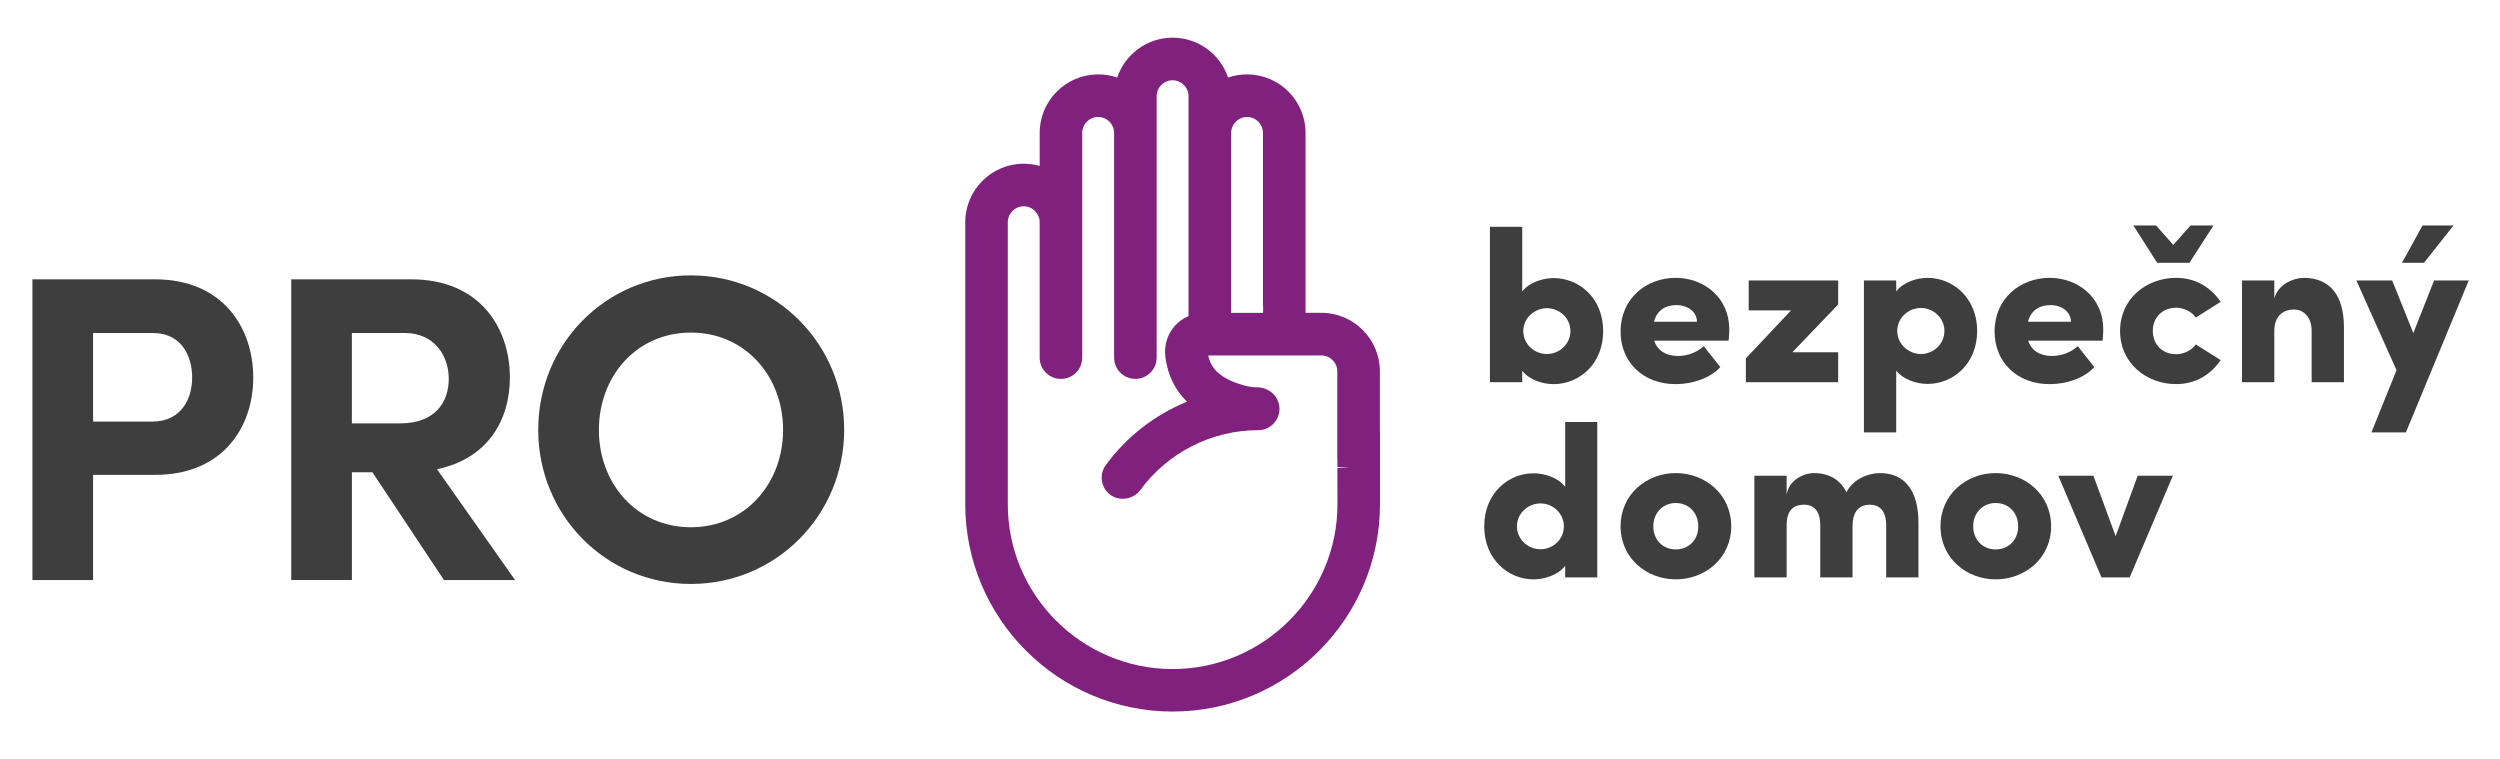
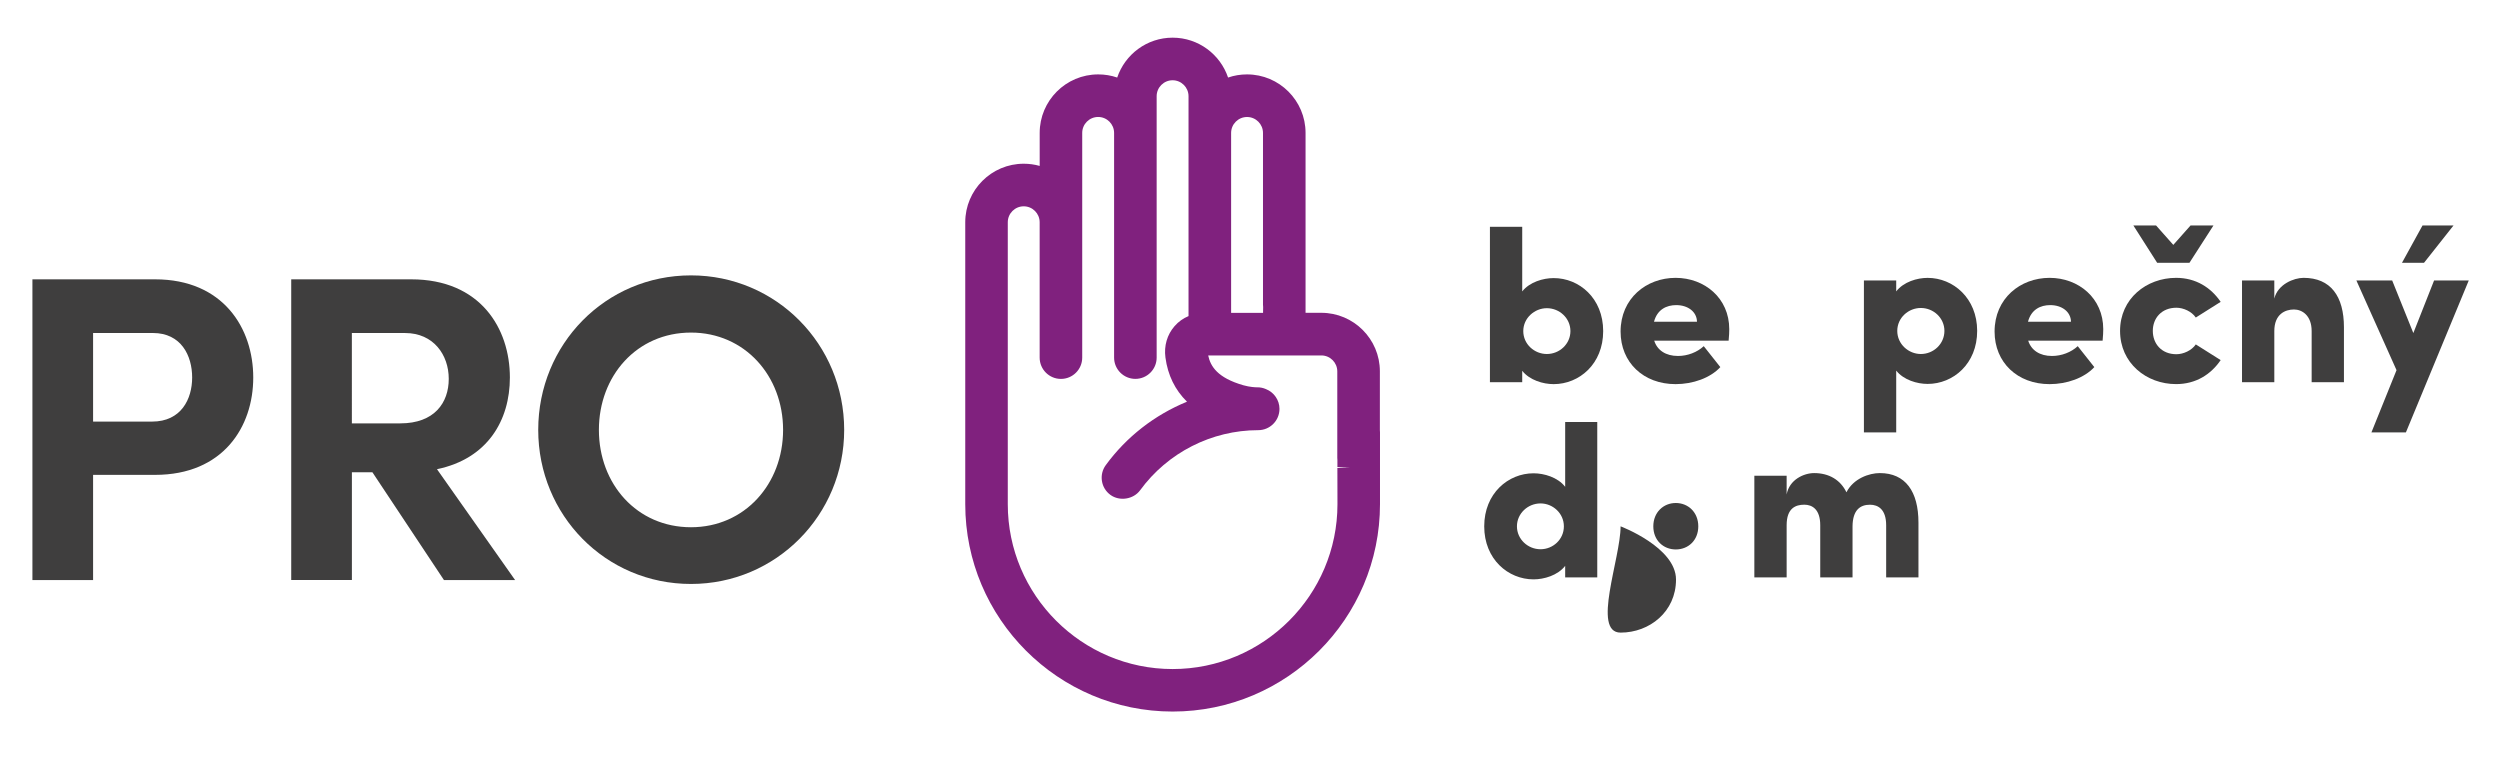
<svg xmlns="http://www.w3.org/2000/svg" version="1.1" id="Vrstva_1" x="0px" y="0px" viewBox="0 0 828.23 251.58" style="enable-background:new 0 0 828.23 251.58;" xml:space="preserve">
  <style type="text/css">
	.st0{fill:#80217E;}
	.st1{fill:#3F3E3E;}
</style>
  <g>
    <path class="st0" d="M457.14,142.53v-19.52c0-10.68-8.69-19.38-19.38-19.38h-5.24v-59.6c0-10.69-8.69-19.38-19.38-19.38   c-2.18,0-4.29,0.35-6.29,1.04c-2.58-7.67-9.84-13.21-18.37-13.21c-8.51,0-15.76,5.52-18.36,13.21c-2-0.69-4.12-1.04-6.3-1.04   c-10.69,0-19.38,8.69-19.38,19.38v10.94c-1.7-0.48-3.47-0.73-5.28-0.73c-10.69,0-19.38,8.69-19.38,19.38v93.41   c0,37.88,30.82,68.7,68.7,68.7s68.7-30.82,68.7-68.7v-23.81C457.18,142.99,457.17,142.76,457.14,142.53z M418.47,101.71   c-0.01,0.5-0.03,1.24-0.03,1.93h-10.58v-59.6c0-2.91,2.37-5.28,5.28-5.28c2.91,0,5.28,2.37,5.28,5.28v56.91   C418.42,101.2,418.44,101.46,418.47,101.71z M443.09,167.04c0,30.11-24.5,54.61-54.61,54.61c-30.11,0-54.61-24.5-54.61-54.61V73.63   c0-2.91,2.37-5.28,5.28-5.28s5.28,2.37,5.28,5.28v44.85c0,3.89,3.16,7.05,7.05,7.05s7.05-3.16,7.05-7.05V44.03   c0-2.91,2.37-5.28,5.28-5.28s5.28,2.37,5.28,5.28v74.44c0,3.89,3.16,7.05,7.05,7.05c3.89,0,7.05-3.16,7.05-7.05V31.87   c0-2.91,2.37-5.28,5.28-5.28s5.28,2.37,5.28,5.28v72.85c-1.78,0.74-3.34,1.85-4.61,3.31c-2.48,2.84-3.56,6.53-3.04,10.41   c0.78,5.85,3.18,10.75,7.14,14.64c-10.71,4.38-20.08,11.66-26.91,21.02c-1.11,1.52-1.56,3.39-1.27,5.25   c0.29,1.86,1.29,3.49,2.81,4.6c3.04,2.21,7.64,1.48,9.85-1.54c9.09-12.46,23.71-19.9,39.11-19.9c3.89,0,7.05-3.16,7.05-7.05   c0-2.88-1.79-5.49-4.47-6.55c-0.9-0.4-1.86-0.6-2.85-0.6h-0.25c-0.36,0-2.23-0.06-4.4-0.68c-8.57-2.46-10.89-6.27-11.65-9.88h37.49   c2.91,0,5.28,2.37,5.28,5.28v28.63c0,0.23,0.02,0.46,0.04,0.69v2.36l4.08,0.08l-4.09,0.22L443.09,167.04z" />
    <g>
      <path class="st1" d="M83.9,125.07c0,16.34-9.98,32.25-32.53,32.25H30.84v34.85h-20.1V92.54h40.63    C73.93,92.54,83.9,108.73,83.9,125.07z M63.66,125.07c0-7.23-3.62-14.75-13.02-14.75H30.84v29.35h19.52    C60.05,139.68,63.66,132.16,63.66,125.07z" />
      <path class="st1" d="M123.37,156.45h-6.79v35.71h-20.1V92.54h39.76c22.85,0,32.68,16.19,32.68,32.53    c0,14.17-7.37,26.89-24.15,30.37l25.88,36.73h-23.57L123.37,156.45z M116.57,140.26h16.05c11.28,0,16.05-6.8,16.05-14.75    s-5.06-15.18-14.46-15.18h-17.64V140.26z" />
      <path class="st1" d="M178.31,142.42c0-28.34,22.27-51.19,50.61-51.19c28.2,0,50.75,22.85,50.75,51.19    c0,28.2-22.56,51.04-50.75,51.04C200.58,193.47,178.31,170.62,178.31,142.42z M259.43,142.42c0-17.93-12.72-32.24-30.51-32.24    c-17.93,0-30.51,14.32-30.51,32.24c0,17.93,12.58,32.25,30.51,32.25C246.7,174.67,259.43,160.35,259.43,142.42z" />
    </g>
    <g>
      <path class="st1" d="M531.12,109.69c0,10.92-7.95,17.57-16.41,17.57c-3.47,0-7.95-1.3-10.41-4.41v3.76h-10.7V75.14h10.7v21.4    c2.46-3.11,6.94-4.41,10.41-4.41C523.16,92.12,531.12,98.78,531.12,109.69z M520.27,109.69c0-4.27-3.61-7.59-7.81-7.59    c-4.05,0-7.81,3.25-7.81,7.59c0,4.34,3.69,7.59,7.81,7.59C516.66,117.28,520.27,113.96,520.27,109.69z" />
      <path class="st1" d="M572.68,112.87h-24.65c1.01,3.18,3.83,5.06,7.88,5.06c3.18,0,6.36-1.23,8.53-3.25l5.49,6.94    c-3.33,3.62-9.11,5.64-14.82,5.64c-10.63,0-18.22-7.16-18.22-17.42c0-10.99,8.53-17.79,18.22-17.79c9.62,0,17.78,6.72,17.78,16.99    C572.9,109.98,572.83,111.21,572.68,112.87z M562.2,106.58c-0.07-3.33-3.04-5.5-6.87-5.5c-3.25,0-6.29,1.45-7.37,5.5H562.2z" />
-       <path class="st1" d="M608.97,100.87l-15.18,15.84h15.18v9.9h-30.58v-7.88l14.97-15.9h-14.03v-9.91h29.64V100.87z" />
      <path class="st1" d="M655.02,109.62c0,10.92-7.95,17.57-16.41,17.57c-3.47,0-7.95-1.3-10.41-4.41v20.46h-10.7V92.92h10.7v3.62    c2.46-3.18,6.94-4.48,10.41-4.48C647.06,92.05,655.02,98.78,655.02,109.62z M644.17,109.62c0-4.27-3.61-7.59-7.81-7.59    c-4.12,0-7.81,3.25-7.81,7.59c0,4.41,3.76,7.66,7.81,7.66C640.56,117.28,644.17,113.96,644.17,109.62z" />
      <path class="st1" d="M696.58,112.87h-24.65c1.01,3.18,3.83,5.06,7.88,5.06c3.18,0,6.36-1.23,8.53-3.25l5.49,6.94    c-3.33,3.62-9.11,5.64-14.82,5.64c-10.63,0-18.22-7.16-18.22-17.42c0-10.99,8.53-17.79,18.22-17.79c9.62,0,17.78,6.72,17.78,16.99    C696.8,109.98,696.72,111.21,696.58,112.87z M686.1,106.58c-0.07-3.33-3.04-5.5-6.87-5.5c-3.25,0-6.29,1.45-7.37,5.5H686.1z" />
      <path class="st1" d="M702.36,109.62c0-10.7,8.75-17.57,18.58-17.57c6.51,0,11.49,3.18,14.75,7.95l-8.24,5.2    c-1.37-2.03-4.12-3.25-6.43-3.25c-4.92,0-7.81,3.47-7.81,7.66c0,4.27,2.89,7.74,7.81,7.74c2.31,0,5.06-1.23,6.43-3.25l8.24,5.2    c-3.25,4.77-8.24,7.95-14.75,7.95C711.11,127.26,702.36,120.32,702.36,109.62z M706.77,74.7h7.52l5.71,6.43l5.71-6.43h7.59    l-7.95,12.36h-10.7L706.77,74.7z" />
      <path class="st1" d="M776.53,108.46v18.15h-10.7v-16.92c0-5.2-3.18-7.16-5.86-7.16c-2.89,0-6.51,1.52-6.51,7.16v16.92h-10.7V92.92    h10.7v6c1.16-4.77,6.51-6.87,9.69-6.87C772.12,92.05,776.53,98.12,776.53,108.46z" />
      <path class="st1" d="M817.88,92.92l-20.82,50.32h-11.42l8.31-20.61l-13.3-29.71h11.86l7.01,17.42l6.87-17.42H817.88z     M803.06,87.06h-7.3l6.8-12.36h10.27L803.06,87.06z" />
      <path class="st1" d="M529.16,139.81v51.48h-10.63v-3.83c-2.46,3.18-7.02,4.48-10.48,4.48c-8.39,0-16.34-6.65-16.34-17.57    c0-10.92,7.95-17.57,16.34-17.57c3.47,0,8.02,1.3,10.48,4.48v-21.47H529.16z M518.1,174.37c0-4.34-3.69-7.59-7.74-7.59    c-4.19,0-7.81,3.33-7.81,7.59c0,4.27,3.62,7.59,7.81,7.59C514.49,181.96,518.1,178.71,518.1,174.37z" />
-       <path class="st1" d="M536.89,174.37c0-10.7,8.68-17.64,18.29-17.64s18.36,6.94,18.36,17.64c0,10.63-8.75,17.57-18.36,17.57    S536.89,185,536.89,174.37z M562.63,174.37c0-4.63-3.33-7.73-7.45-7.73c-4.12,0-7.45,3.11-7.45,7.73c0,4.63,3.33,7.66,7.45,7.66    C559.31,182.03,562.63,179,562.63,174.37z" />
+       <path class="st1" d="M536.89,174.37s18.36,6.94,18.36,17.64c0,10.63-8.75,17.57-18.36,17.57    S536.89,185,536.89,174.37z M562.63,174.37c0-4.63-3.33-7.73-7.45-7.73c-4.12,0-7.45,3.11-7.45,7.73c0,4.63,3.33,7.66,7.45,7.66    C559.31,182.03,562.63,179,562.63,174.37z" />
      <path class="st1" d="M635.57,173.14v18.15h-10.7v-17.28c0-5.21-2.6-6.8-5.35-6.8c-3.26,0-5.71,1.74-5.79,7.08v16.99h-10.7v-17.28    c0-5.21-2.6-6.8-5.28-6.8c-2.89,0-5.85,1.16-5.85,6.8v17.28h-10.7V157.6h10.7v6.22c0.87-4.92,5.71-7.09,9.11-7.09    c4.99,0,8.75,2.31,10.7,6.36c2.31-4.56,7.52-6.36,11.06-6.36C631.24,156.73,635.57,162.8,635.57,173.14z" />
-       <path class="st1" d="M642.87,174.37c0-10.7,8.68-17.64,18.29-17.64c9.62,0,18.36,6.94,18.36,17.64c0,10.63-8.75,17.57-18.36,17.57    C651.55,191.94,642.87,185,642.87,174.37z M668.61,174.37c0-4.63-3.33-7.73-7.45-7.73c-4.12,0-7.45,3.11-7.45,7.73    c0,4.63,3.33,7.66,7.45,7.66C665.28,182.03,668.61,179,668.61,174.37z" />
-       <path class="st1" d="M719.86,157.6l-14.32,33.69h-9.33l-14.32-33.69h11.64l7.37,20.03l7.3-20.03H719.86z" />
    </g>
  </g>
</svg>